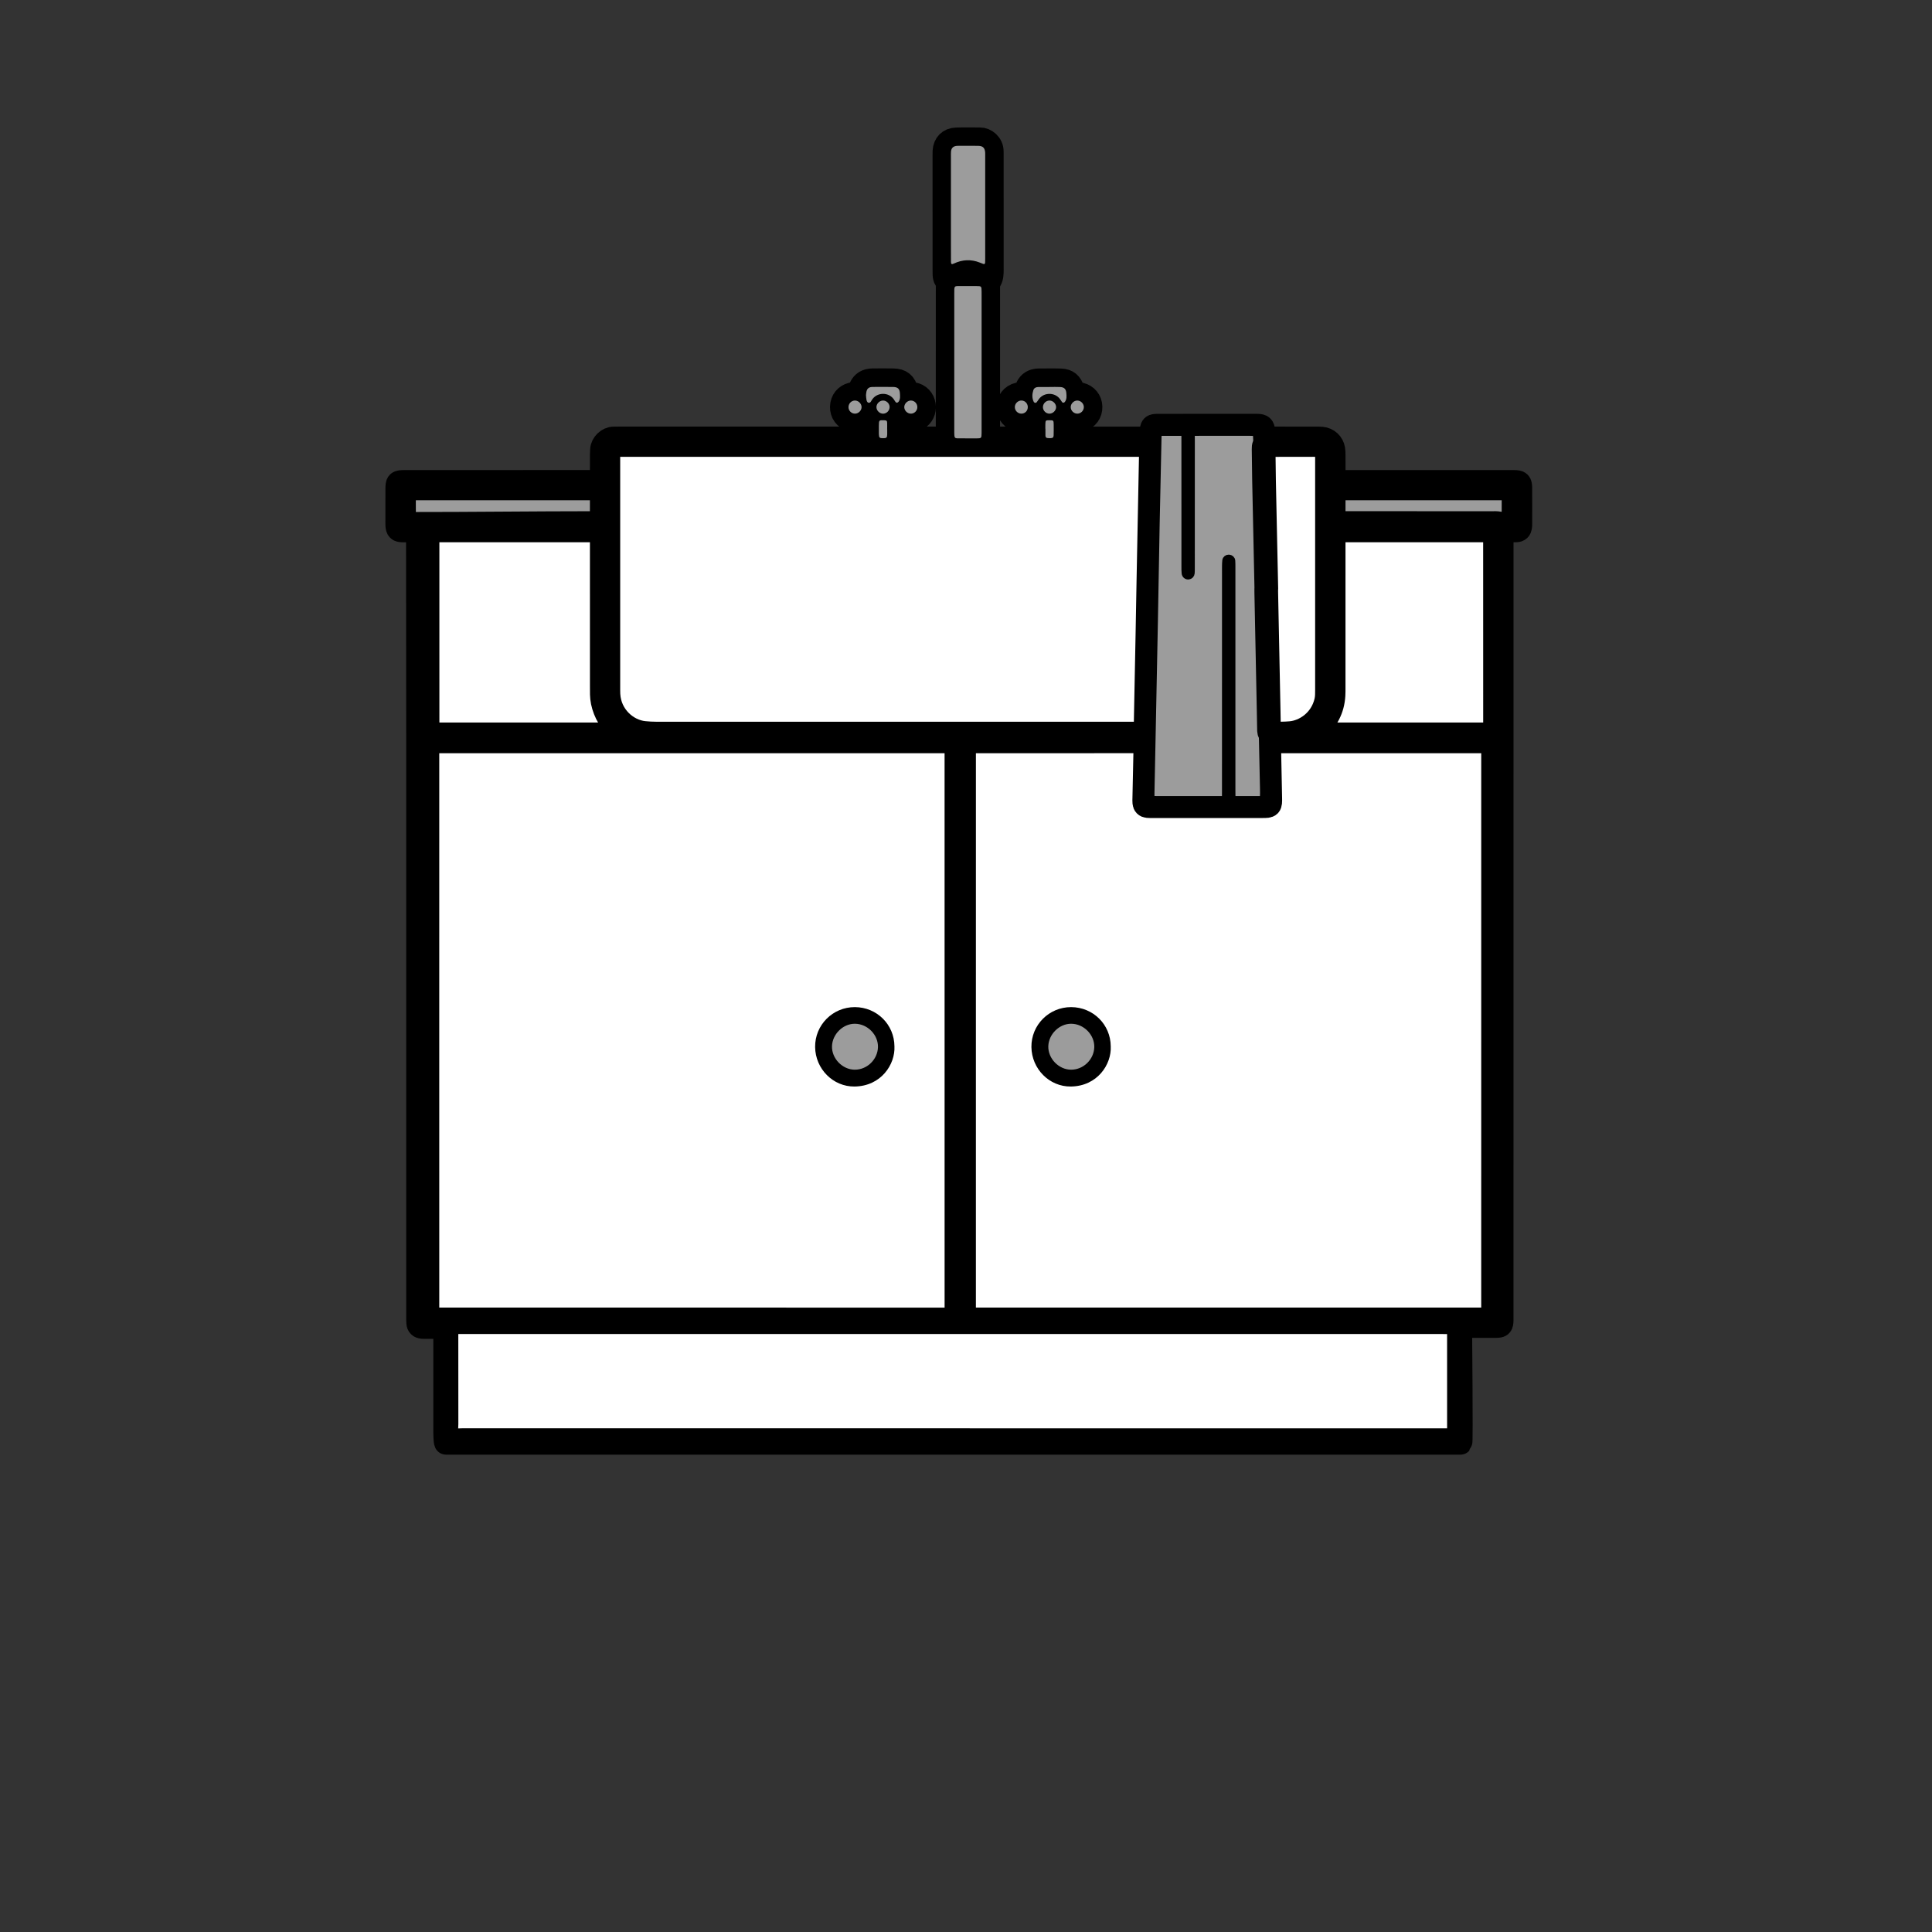
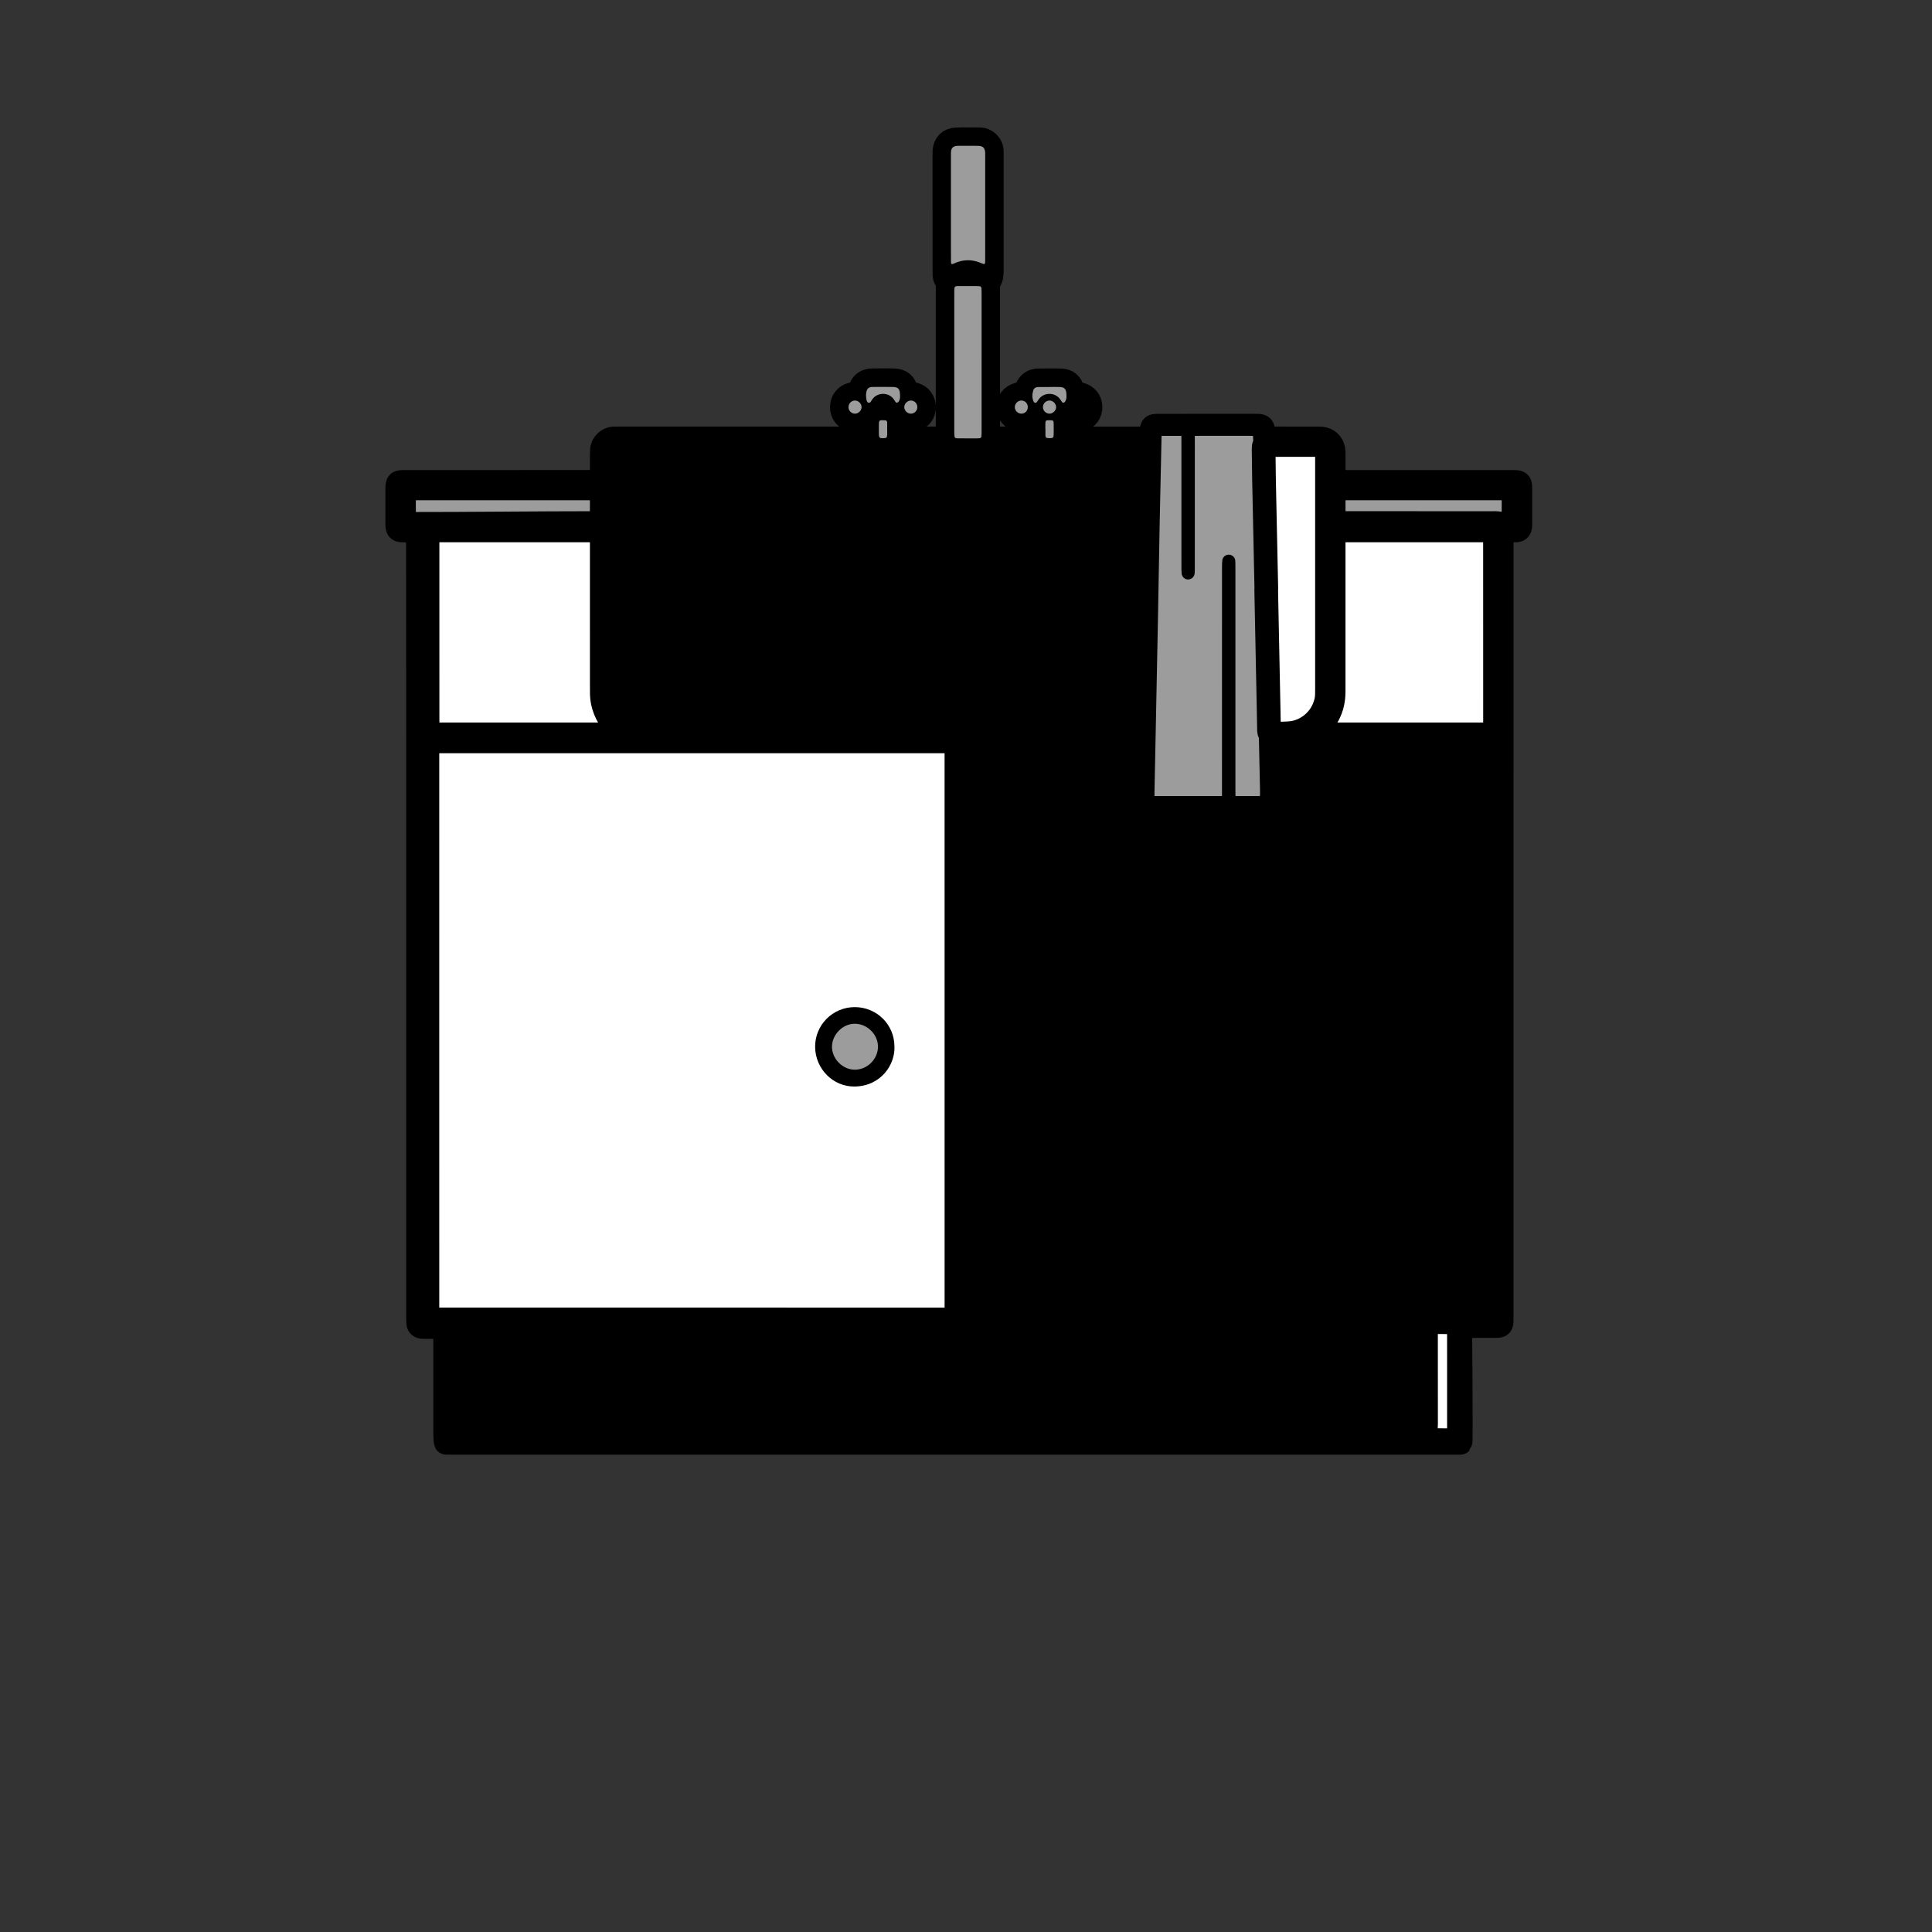
<svg xmlns="http://www.w3.org/2000/svg" version="1.1" id="Layer_1" x="0px" y="0px" width="170px" height="170px" viewBox="0 0 170 170" enable-background="new 0 0 170 170" xml:space="preserve">
  <rect x="0" y="0" width="170" height="170" fill="#333333" stroke="none" />
  <g>
    <path stroke="#000000" stroke-width="2.084" stroke-linecap="round" stroke-linejoin="round" d="M52.208,42.4   c0.172,0,0.346,0,0.519-0.008c0.136-0.006,0.208-0.088,0.215-0.221c0.008-0.135,0.008-0.271,0.008-0.403   c0.001-0.579,0-1.156,0.002-1.734c0.001-0.152,0.007-0.307,0.016-0.462c0.026-0.505,0.523-0.99,1.03-0.989   c0.213,0.001,0.423-0.005,0.636-0.005c7.103,0,14.206,0,21.307,0c0.194,0,0.386-0.001,0.578-0.009   c0.13-0.005,0.226-0.074,0.227-0.212c0.006-0.577,0.009-1.154,0.002-1.731c-0.002-0.177-0.109-0.326-0.19-0.478   c-0.042-0.078-0.137-0.08-0.181-0.004c-0.079,0.132-0.136,0.278-0.229,0.398c-0.322,0.424-0.921,0.562-1.404,0.338   c-0.498-0.23-0.748-0.729-0.648-1.288c0.091-0.511,0.506-0.881,1.036-0.925c0.059-0.005,0.116-0.001,0.173-0.003   c0.272-0.011,0.274-0.011,0.337-0.258c0.014-0.057,0.023-0.114,0.041-0.168c0.145-0.447,0.445-0.708,0.914-0.766   c0.057-0.007,0.116-0.012,0.173-0.012c0.615-0.001,1.233-0.013,1.847,0.003c0.661,0.015,0.983,0.291,1.141,0.925   c0.063,0.261,0.064,0.258,0.324,0.278c0.153,0.011,0.312,0.009,0.455,0.056c0.468,0.149,0.771,0.6,0.77,1.106   c-0.001,0.489-0.276,0.9-0.726,1.08c-0.455,0.183-0.993,0.05-1.313-0.324c-0.062-0.073-0.114-0.157-0.161-0.238   c-0.055-0.096-0.075-0.267-0.207-0.236c-0.075,0.021-0.128,0.179-0.169,0.286c-0.038,0.105-0.069,0.222-0.07,0.333   c-0.005,0.52-0.006,1.04,0.004,1.56c0.003,0.218,0.065,0.271,0.276,0.285c0.115,0.007,0.231,0.005,0.346,0.005   c1.154,0,2.311,0.001,3.465-0.001c0.154,0,0.308-0.005,0.46-0.021c0.083-0.007,0.145-0.068,0.15-0.149   c0.015-0.19,0.022-0.383,0.022-0.576c0.001-3.098,0.001-6.198,0.001-9.297c0-1.077-0.002-2.155,0.001-3.233   c0-0.252,0.003-0.498-0.163-0.715c-0.095-0.125-0.111-0.286-0.119-0.44c-0.005-0.134-0.004-0.269-0.004-0.403   c-0.001-3.37-0.001-6.739-0.001-10.107c0-0.115-0.003-0.232,0.004-0.346c0.04-0.606,0.414-1.003,1.03-1.026   c0.691-0.028,1.387,0.001,2.079-0.01c0.505-0.008,1.061,0.437,1.056,1.08c-0.001,0.115,0.001,0.229,0.001,0.345   c0,3.35-0.001,6.699,0.002,10.049c0.001,0.37,0,0.732-0.239,1.045c-0.074,0.096-0.076,0.215-0.077,0.332   c0,0.134-0.001,0.27-0.001,0.404c0,4.1,0,8.201,0,12.301c0,0.848-0.061,0.767,0.786,0.769c0.983,0.003,1.964,0.001,2.946,0.001   c0.134,0,0.27,0.003,0.404-0.003c0.241-0.013,0.298-0.063,0.303-0.321c0.009-0.501-0.001-1.001,0.005-1.502   c0.004-0.221-0.096-0.408-0.188-0.598c-0.039-0.082-0.141-0.092-0.182-0.021c-0.059,0.1-0.104,0.207-0.163,0.303   c-0.349,0.558-0.963,0.639-1.412,0.471c-0.504-0.188-0.82-0.731-0.736-1.243c0.091-0.568,0.521-0.96,1.101-0.998   c0.096-0.006,0.192,0,0.288-0.002c0.117-0.002,0.165-0.067,0.18-0.179c0.016-0.114,0.032-0.23,0.074-0.335   c0.142-0.368,0.408-0.596,0.803-0.666c0.057-0.01,0.115-0.021,0.172-0.021c0.674-0.001,1.348-0.018,2.021,0.005   c0.559,0.018,0.87,0.296,1.032,0.842c0.016,0.055,0.027,0.113,0.031,0.169c0.011,0.147,0.098,0.193,0.232,0.187   c0.076-0.004,0.154-0.005,0.231,0.001c0.532,0.044,0.961,0.416,1.051,0.913c0.103,0.558-0.144,1.057-0.64,1.294   c-0.504,0.242-1.109,0.092-1.441-0.366c-0.079-0.109-0.131-0.236-0.2-0.351c-0.044-0.075-0.128-0.069-0.171,0.013   c-0.08,0.153-0.18,0.301-0.18,0.481c-0.005,0.558-0.006,1.116,0.004,1.674c0.002,0.173,0.072,0.232,0.252,0.246   c0.136,0.009,0.271,0.007,0.405,0.007c2.232,0,4.465,0,6.698,0c0.039,0,0.076,0.001,0.116,0c0.501-0.007,0.501-0.007,0.536-0.511   c0.042-0.594,0.057-0.615,0.646-0.615c2.849-0.002,5.697-0.001,8.546-0.001c0.06,0,0.116-0.001,0.174,0.001   c0.357,0.017,0.438,0.097,0.48,0.437c0.028,0.207-0.078,0.46,0.082,0.61c0.177,0.165,0.444,0.075,0.67,0.076   c1.289,0.006,2.577,0.003,3.867,0.004c0.173,0,0.349-0.006,0.521,0.01c0.524,0.048,0.936,0.423,1.022,0.942   c0.029,0.169,0.029,0.344,0.03,0.517c0.003,0.597,0,1.194,0.003,1.79c0,0.134,0.008,0.269,0.025,0.402   c0.011,0.079,0.07,0.14,0.154,0.145c0.192,0.011,0.385,0.015,0.577,0.015c4.446,0.001,8.893,0.001,13.338,0.001   c0.598,0,1.194-0.004,1.791,0.001c0.465,0.005,0.533,0.069,0.536,0.538c0.008,1.059,0.003,2.118,0.002,3.176   c0,0.078-0.001,0.155-0.013,0.23c-0.028,0.211-0.124,0.311-0.338,0.319c-0.347,0.012-0.694,0.004-1.038,0.012   c-0.18,0.004-0.236,0.063-0.244,0.248c-0.011,0.23-0.009,0.462-0.009,0.692c-0.001,22.637,0.004,68.334-0.002,68.546   c-0.013,0.455-0.059,0.504-0.497,0.511c-0.598,0.006-2.484-0.004-2.831,0.004c-0.256,0.006-0.298,0.049-0.312,0.303   c-0.005,0.116,0.092,9.89,0.017,9.97c-72.306,0-16.957,0-89.264,0c-0.07-0.144-0.076-0.641-0.075-1.347   c0-2.733,0-5.467-0.001-8.199c0-0.659,0.044-0.643-0.616-0.643c-0.347,0-0.694,0-1.04,0c-0.116,0-0.231,0.004-0.348-0.007   c-0.24-0.023-0.354-0.127-0.37-0.359c-0.016-0.211-0.011-0.423-0.011-0.635c0-10.684,0-21.366,0-32.049   c0-5.909,0.002-11.82,0-17.729c-0.002-6.198-0.007-12.396-0.013-18.594c-0.001-0.8,0.078-0.71-0.705-0.716   c-0.229-0.002-0.462,0.006-0.693-0.004c-0.306-0.011-0.395-0.106-0.417-0.425c-0.006-0.077-0.004-0.154-0.004-0.231   c0-0.981-0.002-1.962,0.002-2.945c0.002-0.649,0.019-0.666,0.698-0.667C37.981,42.4,36,42.401,52.208,42.4z" />
    <path fill="#FFFFFF" stroke="#000000" stroke-width="2.084" stroke-linecap="round" stroke-linejoin="round" d="M37.609,90.654   c0,8.218-0.001,16.436,0.001,24.656c0,0.894-0.105,0.788,0.809,0.788c14.975,0.003,29.95,0.003,44.925,0.003   c0.154,0,0.309,0.002,0.462-0.003c0.308-0.011,0.338-0.039,0.35-0.323c0.007-0.154,0.003-0.308,0.003-0.463   c0-16.417,0.001-32.836-0.002-49.256c0-0.924,0.118-0.822-0.839-0.822c-14.955-0.002-29.911-0.002-44.866,0   c-0.963,0-0.842-0.099-0.842,0.82C37.608,74.253,37.609,82.452,37.609,90.654z" />
-     <path fill="#FFFFFF" stroke="#000000" stroke-width="2.084" stroke-linecap="round" stroke-linejoin="round" d="M84.829,90.636   c0,8.2,0,16.402,0,24.604c0,0.21,0.002,0.422,0.007,0.635c0.004,0.133,0.071,0.215,0.211,0.219   c0.193,0.005,0.386,0.005,0.578,0.005c14.978,0.003,29.955,0.003,44.931,0c0.92,0,0.821,0.115,0.821-0.838   c0.002-7.875,0.002-15.747,0.001-23.62c0-8.567,0.001-17.133,0-25.699c0-0.735,0.054-0.709-0.671-0.709c-6.122,0-12.243,0-18.365,0   c-0.153,0-0.308,0-0.461,0.013c-0.135,0.012-0.202,0.096-0.203,0.231c-0.002,0.114,0.003,0.23,0.005,0.345   c0.029,1.463,0.061,2.925,0.088,4.388c0.013,0.708-0.004,0.726-0.685,0.726c-3.234,0.001-6.467,0-9.702,0   c-0.136,0-0.27,0.003-0.403-0.01c-0.178-0.018-0.275-0.117-0.29-0.3c-0.013-0.134-0.007-0.27-0.003-0.405   c0.029-1.423,0.061-2.846,0.091-4.27c0.003-0.173-0.001-0.347-0.007-0.52c-0.005-0.113-0.079-0.173-0.185-0.184   c-0.113-0.015-0.23-0.015-0.344-0.015c-4.949,0-9.896,0-14.845,0.002c-0.133,0-0.269,0.009-0.402,0.021   c-0.085,0.006-0.143,0.062-0.147,0.146c-0.013,0.211-0.018,0.422-0.019,0.635C84.829,74.236,84.829,82.436,84.829,90.636z" />
-     <path fill="#FFFFFF" stroke="#000000" stroke-width="1.165" stroke-linecap="round" stroke-linejoin="round" d="M126.878,126.264   c0.173,0,0.347,0.002,0.521,0c0.507-0.006,0.507-0.006,0.516-0.512c0.001-0.059,0.001-0.115,0.001-0.174   c0-2.695,0-5.389-0.001-8.085c0-0.152-0.001-0.307-0.01-0.46c-0.007-0.132-0.081-0.218-0.22-0.222   c-0.247-0.009-0.496-0.01-0.748-0.01c-65.638,0-86.191,0-86.191,0c-0.115,0-0.231,0-0.345,0c-0.702-0.001-0.655-0.029-0.656,0.663   c0,2.618-0.003,5.235,0.004,7.853c0.001,0.3-0.082,0.612,0.083,0.897c0.279,0.098,0.571,0.047,0.855,0.047   C73.506,126.264,94.061,126.264,126.878,126.264z" />
-     <path fill="#FFFFFF" stroke="#000000" stroke-width="2.084" stroke-linecap="round" stroke-linejoin="round" d="M77.616,39.155   c-7.659,0-15.32,0-22.981,0c-0.172,0-0.347-0.006-0.52,0.006c-0.364,0.026-0.549,0.213-0.58,0.587   c-0.012,0.173-0.005,0.347-0.005,0.52c0,6.716,0,13.436,0,20.153c0,0.231-0.002,0.462,0.009,0.693   c0.106,1.911,1.625,3.229,3.15,3.379c0.345,0.034,0.692,0.055,1.038,0.055c14.09,0.002,28.18,0.002,42.272,0.002   c0.095,0,0.19,0.001,0.287-0.001c0.505-0.009,0.505-0.009,0.516-0.517c0.053-2.732,0.11-5.463,0.162-8.196   c0.032-1.636,0.059-3.271,0.089-4.906c0.071-3.752,0.146-7.504,0.22-11.255c0.001-0.097,0-0.192-0.004-0.289   c-0.003-0.133-0.065-0.219-0.206-0.223c-0.191-0.004-0.385-0.008-0.578-0.008C92.864,39.155,85.24,39.155,77.616,39.155z" />
+     <path fill="#FFFFFF" stroke="#000000" stroke-width="1.165" stroke-linecap="round" stroke-linejoin="round" d="M126.878,126.264   c0.173,0,0.347,0.002,0.521,0c0.507-0.006,0.507-0.006,0.516-0.512c0.001-0.059,0.001-0.115,0.001-0.174   c0-2.695,0-5.389-0.001-8.085c0-0.152-0.001-0.307-0.01-0.46c-0.007-0.132-0.081-0.218-0.22-0.222   c-0.247-0.009-0.496-0.01-0.748-0.01c-0.115,0-0.231,0-0.345,0c-0.702-0.001-0.655-0.029-0.656,0.663   c0,2.618-0.003,5.235,0.004,7.853c0.001,0.3-0.082,0.612,0.083,0.897c0.279,0.098,0.571,0.047,0.855,0.047   C73.506,126.264,94.061,126.264,126.878,126.264z" />
    <path fill="#9C9C9C" stroke="#000000" stroke-width="2.084" stroke-linecap="round" stroke-linejoin="round" d="M36.522,42.976   c-0.192,0-0.385,0-0.578,0.002c-0.076,0.001-0.154,0.002-0.229,0.014c-0.083,0.013-0.139,0.066-0.146,0.151   c-0.011,0.133-0.018,0.269-0.019,0.402c-0.001,0.52-0.007,1.041,0.002,1.559c0.006,0.306-0.051,0.616,0.058,0.914   c0.309,0.156,0.64,0.075,0.959,0.075c4.159,0.007,10.777-0.068,15.512-0.068c0.154,0,0.308,0.002,0.461-0.001   c0.365-0.012,0.403-0.041,0.406-0.392c0.007-0.694,0.003-1.387,0.002-2.08c0-0.116-0.001-0.231-0.006-0.346   c-0.006-0.134-0.073-0.218-0.212-0.222c-0.212-0.007-0.424-0.007-0.636-0.007C31.021,42.976,57.542,42.976,36.522,42.976z" />
    <path fill="#9C9C9C" stroke="#000000" stroke-width="0.582" stroke-linecap="round" stroke-linejoin="round" d="M110.863,54.301   c0.001-0.001,0.003-0.001,0.004-0.001c-0.035-1.538-0.077-3.076-0.106-4.615c-0.064-3.541-0.123-7.081-0.188-10.621   c-0.004-0.269-0.019-0.537-0.033-0.807c-0.007-0.11-0.079-0.177-0.185-0.186c-0.153-0.013-0.307-0.013-0.462-0.013   c-1.443,0-2.887,0-4.33,0c-0.815,0-0.719-0.037-0.719,0.71c-0.003,3.714-0.001,7.429-0.002,11.143c0,0.173,0.002,0.347-0.011,0.52   c-0.013,0.149-0.119,0.252-0.253,0.267c-0.153,0.018-0.299-0.094-0.314-0.265c-0.019-0.192-0.017-0.385-0.017-0.577   c-0.001-3.658-0.001-7.314-0.001-10.971c0-0.173,0.003-0.346-0.003-0.519c-0.007-0.254-0.047-0.3-0.312-0.304   c-0.558-0.007-1.114-0.003-1.674-0.002c-0.057,0-0.115,0.005-0.172,0.016c-0.081,0.017-0.138,0.07-0.151,0.151   c-0.015,0.095-0.02,0.191-0.021,0.287c-0.057,2.519-0.113,5.038-0.163,7.559c-0.056,2.885-0.099,5.771-0.156,8.657   c-0.06,3.193-0.128,6.386-0.191,9.579c-0.039,1.829-0.072,3.656-0.111,5.484c-0.009,0.535-0.009,0.543,0.535,0.544   c1.771,0.001,3.54,0.001,5.311,0.001c0.73-0.002,0.678,0.063,0.678-0.692c0.001-3.196,0.001-6.39,0.001-9.585   c0-3.386-0.001-6.774,0.001-10.161c0-0.192,0.004-0.386,0.024-0.575c0.016-0.144,0.146-0.236,0.286-0.232   c0.137,0.006,0.262,0.105,0.274,0.248c0.014,0.191,0.012,0.385,0.012,0.576c0,6.526,0,13.049,0,19.573   c0,0.193-0.003,0.384,0.005,0.578c0.01,0.218,0.053,0.265,0.285,0.267c0.731,0.004,1.463,0.001,2.193,0   c0.039,0,0.075-0.008,0.115-0.013c0.088-0.013,0.138-0.07,0.141-0.154c0.008-0.229,0.015-0.462,0.008-0.691   c-0.055-2.617-0.115-5.232-0.169-7.849C110.944,59.188,110.906,56.745,110.863,54.301z" />
    <path fill="#FFFFFF" stroke="#000000" stroke-width="2.084" stroke-linecap="round" stroke-linejoin="round" d="M37.62,55.611   c0,2.771-0.002,5.543,0.001,8.316c0,0.173,0.005,0.345,0.017,0.518c0.007,0.083,0.067,0.144,0.148,0.15   c0.192,0.015,0.384,0.022,0.576,0.022c5.292,0.002,10.587,0.002,15.88,0.002c0.134,0,0.27,0.001,0.405-0.003   c0.056-0.003,0.113-0.015,0.168-0.026c0.015-0.004,0.032-0.017,0.043-0.03c0.029-0.038,0.026-0.072-0.008-0.1   c-0.105-0.083-0.211-0.167-0.315-0.25c-0.796-0.641-1.294-1.463-1.507-2.46c-0.092-0.435-0.075-0.881-0.076-1.324   c-0.002-4.35-0.001-8.699-0.002-13.049c0-0.792,0.055-0.704-0.724-0.704c-4.619-0.002-9.24-0.002-13.859-0.002   c-0.116,0-0.23,0-0.348,0.002c-0.378,0.01-0.389,0.018-0.398,0.391c-0.005,0.154-0.001,0.308-0.001,0.462   C37.62,50.221,37.62,52.916,37.62,55.611z" />
    <path fill="#FFFFFF" stroke="#000000" stroke-width="2.084" stroke-linecap="round" stroke-linejoin="round" d="M131.549,55.686   c0-2.735,0.003-5.466-0.002-8.201c-0.001-0.93,0.104-0.81-0.782-0.812c-4.217-0.004-8.433-0.004-12.647,0   c-0.835,0.002-0.766-0.123-0.767,0.776c-0.001,4.35,0,8.7-0.001,13.051c0,0.23,0.003,0.462-0.012,0.692   c-0.073,1.197-0.586,2.175-1.491,2.956c-0.141,0.122-0.329,0.192-0.42,0.37c0.166,0.202,0.392,0.056,0.584,0.1   c0.02,0.005,0.04,0.002,0.06,0.002c4.908,0,9.817,0,14.726,0c0.154,0,0.309,0.002,0.462-0.006c0.233-0.01,0.274-0.048,0.285-0.267   c0.009-0.172,0.006-0.346,0.006-0.519C131.549,61.114,131.549,58.399,131.549,55.686z" />
    <path fill="#FFFFFF" stroke="#000000" stroke-width="2.084" stroke-linecap="round" stroke-linejoin="round" d="M111.426,51.801   c-0.002,0-0.003,0-0.007,0.002c0,0.096,0,0.191,0,0.288c0.072,3.52,0.144,7.04,0.214,10.56c0.011,0.539,0.014,1.077,0.029,1.616   c0.007,0.214,0.063,0.271,0.281,0.276c0.539,0.009,1.076,0.011,1.615-0.037c1.221-0.104,2.724-1.032,3.134-2.82   c0.076-0.342,0.071-0.688,0.071-1.035c0.001-6.812,0.001-13.624,0-20.435c0-0.116,0.004-0.232-0.002-0.348   c-0.021-0.497-0.215-0.696-0.707-0.71c-0.347-0.01-0.693-0.004-1.04-0.004c-1.154,0-2.308,0-3.462,0.004   c-0.351,0-0.368,0.02-0.365,0.352c0.009,0.924,0.019,1.848,0.037,2.77C111.288,45.454,111.358,48.627,111.426,51.801z" />
    <path fill="#9C9C9C" stroke="#000000" stroke-width="2.084" stroke-linecap="round" stroke-linejoin="round" d="M125.274,42.976   c-2.384,0-4.769,0-7.149,0c-0.155,0-0.309-0.003-0.462,0.003c-0.258,0.009-0.304,0.045-0.309,0.303   c-0.007,0.653-0.007,1.308-0.004,1.96c0.002,0.863-0.071,0.781,0.769,0.781c4.383,0.002,8.764,0.001,13.147,0.002   c0.21,0,0.427-0.014,0.631,0.027c0.326,0.065,0.652,0.041,0.978,0.04c0.243-0.002,0.298-0.058,0.301-0.313   c0.007-0.732,0.005-1.462,0.004-2.192c0-0.67,0.024-0.609-0.639-0.61C130.118,42.976,127.697,42.976,125.274,42.976z" />
    <path fill="#9C9C9C" d="M86.373,31.834c0-1.944,0-3.885,0-5.828c0-0.116,0.001-0.231-0.001-0.346   c-0.007-0.484-0.007-0.486-0.465-0.49c-0.405-0.004-0.809-0.004-1.212-0.002c-0.769,0.006-0.727-0.091-0.727,0.702   c-0.001,4-0.001,8.001,0,12.002c0,0.153-0.001,0.309,0.011,0.461c0.013,0.172,0.074,0.234,0.262,0.237   c0.558,0.008,1.115,0.009,1.672,0.005c0.444-0.003,0.45-0.014,0.459-0.453c0.003-0.135,0.001-0.268,0.001-0.403   C86.373,35.757,86.373,33.797,86.373,31.834z" />
    <path fill="#9C9C9C" d="M83.674,18.195c0,1.078,0,2.155,0,3.232c0.001,0.54-0.001,1.08,0.004,1.618   c0.002,0.199,0.064,0.237,0.249,0.148c0.753-0.357,1.518-0.394,2.294-0.087c0.473,0.187,0.468,0.251,0.468-0.347   c-0.001-3.022,0-6.044,0-9.066c0-0.096,0.005-0.192-0.004-0.288c-0.029-0.382-0.198-0.56-0.583-0.57   c-0.442-0.014-0.886-0.005-1.328-0.004c-0.192,0-0.385-0.009-0.577,0.004c-0.323,0.027-0.49,0.191-0.516,0.509   c-0.013,0.152-0.007,0.307-0.007,0.462C83.674,15.269,83.674,16.731,83.674,18.195z" />
    <path fill="#9C9C9C" d="M76.199,34.761c0.014,0.145,0.014,0.299,0.048,0.445c0.025,0.106,0.074,0.233,0.214,0.236   c0.108,0.003,0.162-0.086,0.208-0.173c0.029-0.05,0.061-0.098,0.095-0.144c0.447-0.623,1.43-0.627,1.877,0.004   c0.056,0.078,0.099,0.163,0.158,0.237c0.082,0.105,0.199,0.083,0.278-0.031c0.155-0.226,0.121-0.478,0.109-0.722   c-0.02-0.386-0.187-0.554-0.579-0.562c-0.612-0.012-1.226-0.004-1.837-0.002c-0.039,0-0.076,0.004-0.115,0.01   c-0.213,0.026-0.349,0.151-0.406,0.353C76.22,34.521,76.217,34.638,76.199,34.761z" />
    <path fill="#9C9C9C" d="M92.361,34.051c0,0,0,0,0,0.002c-0.323,0-0.649-0.002-0.975,0c-0.209,0-0.396,0.079-0.46,0.279   c-0.107,0.332-0.127,0.673,0.024,1.003c0.057,0.123,0.198,0.149,0.275,0.05c0.071-0.088,0.13-0.188,0.198-0.28   c0.445-0.596,1.393-0.596,1.842,0.001c0.069,0.091,0.125,0.192,0.195,0.283c0.06,0.078,0.179,0.057,0.242-0.029   c0.176-0.237,0.149-0.51,0.127-0.774c-0.029-0.359-0.19-0.514-0.55-0.531C92.976,34.039,92.67,34.051,92.361,34.051z" />
    <path d="M85.154,24.513c0.429,0.006,0.8-0.061,1.113-0.313c0.137-0.111,0.132-0.28-0.004-0.393   c-0.042-0.036-0.088-0.075-0.139-0.098c-0.624-0.297-1.252-0.299-1.878-0.008c-0.082,0.039-0.152,0.112-0.219,0.179   c-0.079,0.081-0.057,0.175,0.003,0.258c0.082,0.11,0.2,0.177,0.323,0.23C84.621,24.479,84.901,24.531,85.154,24.513z" />
    <path fill="#9C9C9C" d="M91.981,37.722c0.003,0,0.006,0,0.008,0c0,0.212-0.005,0.422,0.002,0.633   c0.005,0.104,0.065,0.181,0.178,0.19c0.095,0.009,0.191,0.014,0.287,0.009c0.182-0.009,0.25-0.068,0.255-0.24   c0.009-0.326,0.01-0.653,0.005-0.979c-0.006-0.344-0.023-0.355-0.359-0.357c-0.351-0.001-0.362,0.008-0.374,0.341   C91.979,37.453,91.981,37.587,91.981,37.722z" />
    <path fill="#9C9C9C" d="M78.067,37.78c0,0-0.002,0-0.004,0c0-0.192,0.007-0.386-0.001-0.577c-0.008-0.181-0.056-0.215-0.255-0.223   c-0.463-0.019-0.468-0.014-0.475,0.472c-0.002,0.211,0,0.421,0,0.633c0,0.039-0.001,0.077,0.001,0.114   c0.013,0.317,0.058,0.361,0.375,0.36c0.293,0,0.347-0.044,0.358-0.318C78.073,38.086,78.067,37.934,78.067,37.78z" />
    <path fill="#9C9C9C" d="M89.869,36.398c0.323,0.003,0.577-0.259,0.569-0.587c-0.004-0.305-0.238-0.552-0.534-0.568   c-0.312-0.017-0.596,0.244-0.607,0.561C89.287,36.121,89.551,36.396,89.869,36.398z" />
-     <path fill="#9C9C9C" d="M95.369,35.803c-0.01-0.313-0.298-0.577-0.608-0.559c-0.285,0.016-0.541,0.28-0.547,0.566   c-0.008,0.313,0.268,0.59,0.583,0.588C95.114,36.396,95.379,36.123,95.369,35.803z" />
    <path fill="#9C9C9C" d="M75.812,35.805c-0.012-0.309-0.303-0.579-0.609-0.561c-0.321,0.018-0.562,0.297-0.542,0.622   c0.021,0.297,0.276,0.534,0.572,0.532C75.547,36.396,75.823,36.112,75.812,35.805z" />
-     <path fill="#9C9C9C" d="M77.12,35.845c0.015,0.312,0.312,0.576,0.619,0.554c0.319-0.024,0.565-0.312,0.537-0.63   c-0.025-0.291-0.292-0.531-0.585-0.525C77.381,35.25,77.104,35.541,77.12,35.845z" />
    <path fill="#9C9C9C" d="M80.718,35.836c0.006-0.327-0.249-0.591-0.569-0.593c-0.305-0.002-0.59,0.287-0.581,0.591   c0.01,0.291,0.259,0.545,0.551,0.563C80.437,36.417,80.713,36.158,80.718,35.836z" />
    <path fill="#9C9C9C" d="M92.928,35.805c-0.01-0.307-0.308-0.58-0.61-0.561c-0.319,0.019-0.57,0.305-0.547,0.623   c0.021,0.292,0.281,0.533,0.576,0.531C92.658,36.396,92.938,36.112,92.928,35.805z" />
    <path d="M78.704,92.07c0.076,1.583-1.169,3.506-3.513,3.535c-1.889,0.021-3.442-1.55-3.467-3.473   c-0.022-1.937,1.546-3.519,3.498-3.514C77.154,88.626,78.691,90.15,78.704,92.07z" />
    <path fill="#9C9C9C" d="M75.211,94.124c1.089,0.004,2.011-0.896,2.043-1.982c0.029-1.079-0.918-2.06-2.039-2.061   c-1.033-0.001-1.969,0.906-2.006,1.972C73.177,93.143,74.129,94.12,75.211,94.124z" />
    <path d="M97.736,92.07c0.077,1.583-1.168,3.506-3.513,3.535c-1.89,0.021-3.441-1.55-3.467-3.473   c-0.022-1.937,1.546-3.519,3.497-3.514C96.188,88.626,97.725,90.15,97.736,92.07z" />
-     <path fill="#9C9C9C" d="M94.244,94.124c1.089,0.004,2.012-0.896,2.044-1.982c0.029-1.079-0.918-2.06-2.039-2.061   c-1.033-0.001-1.968,0.906-2.007,1.972C92.21,93.143,93.162,94.12,94.244,94.124z" />
  </g>
</svg>